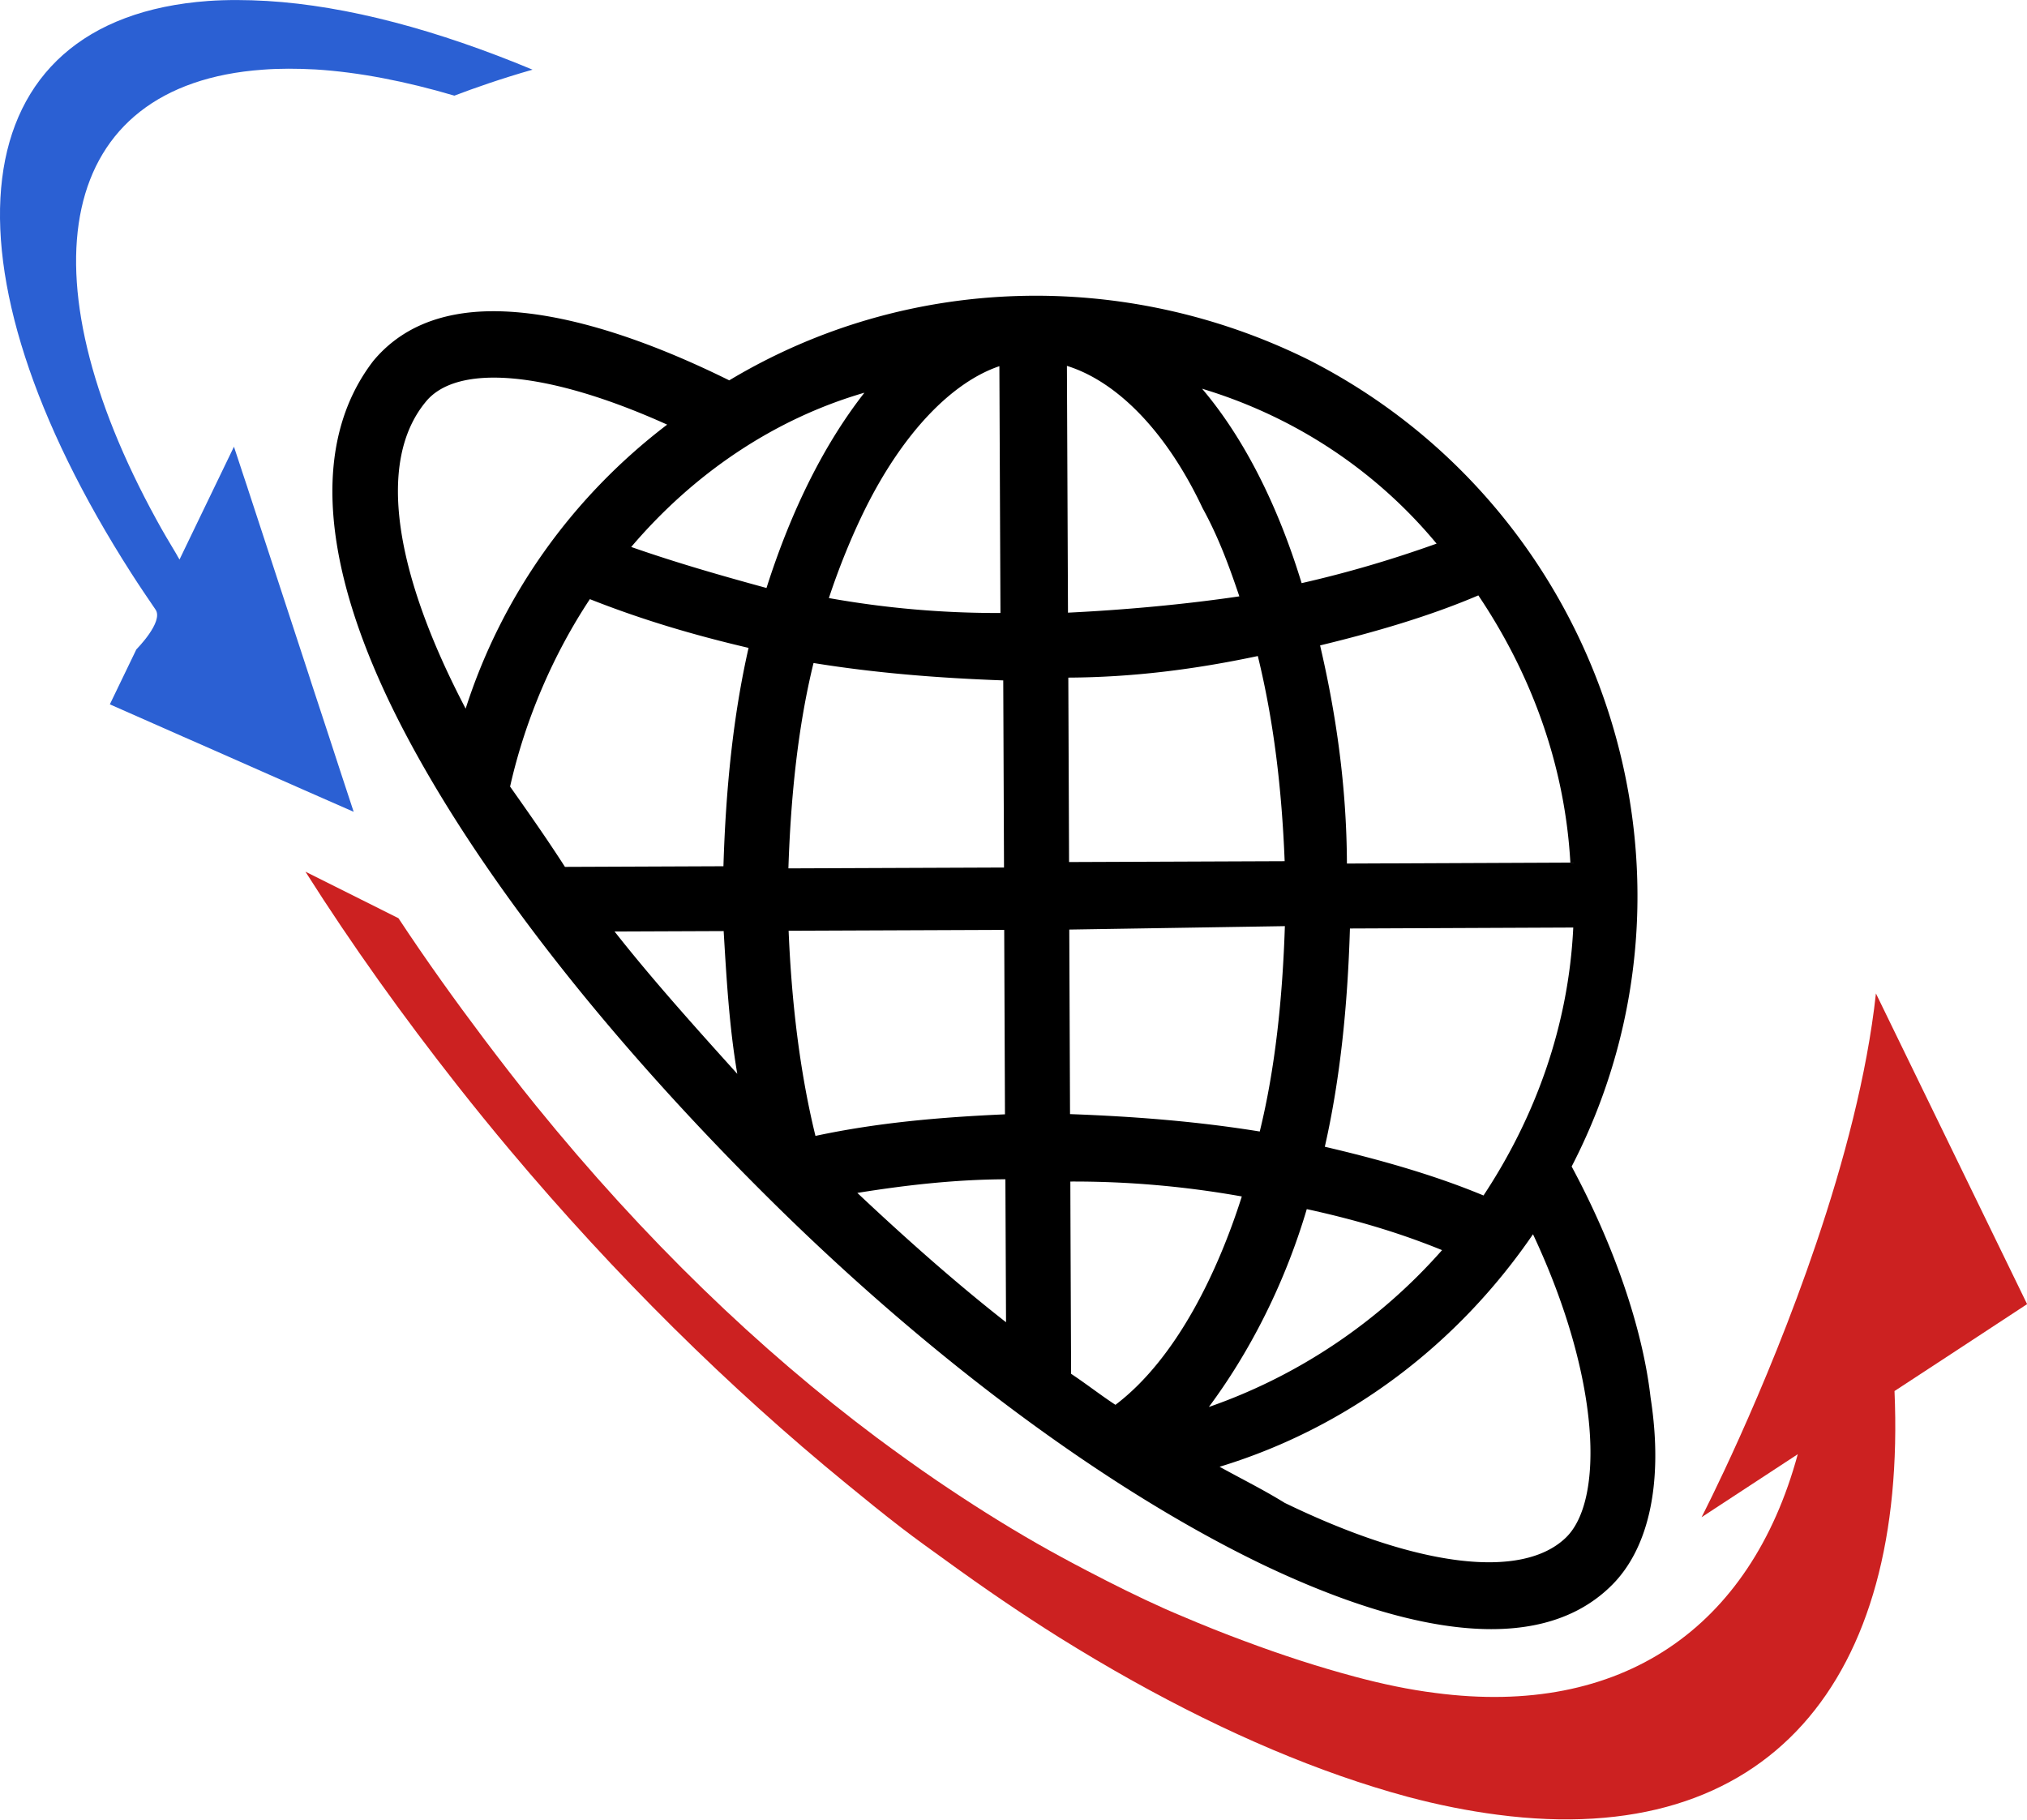
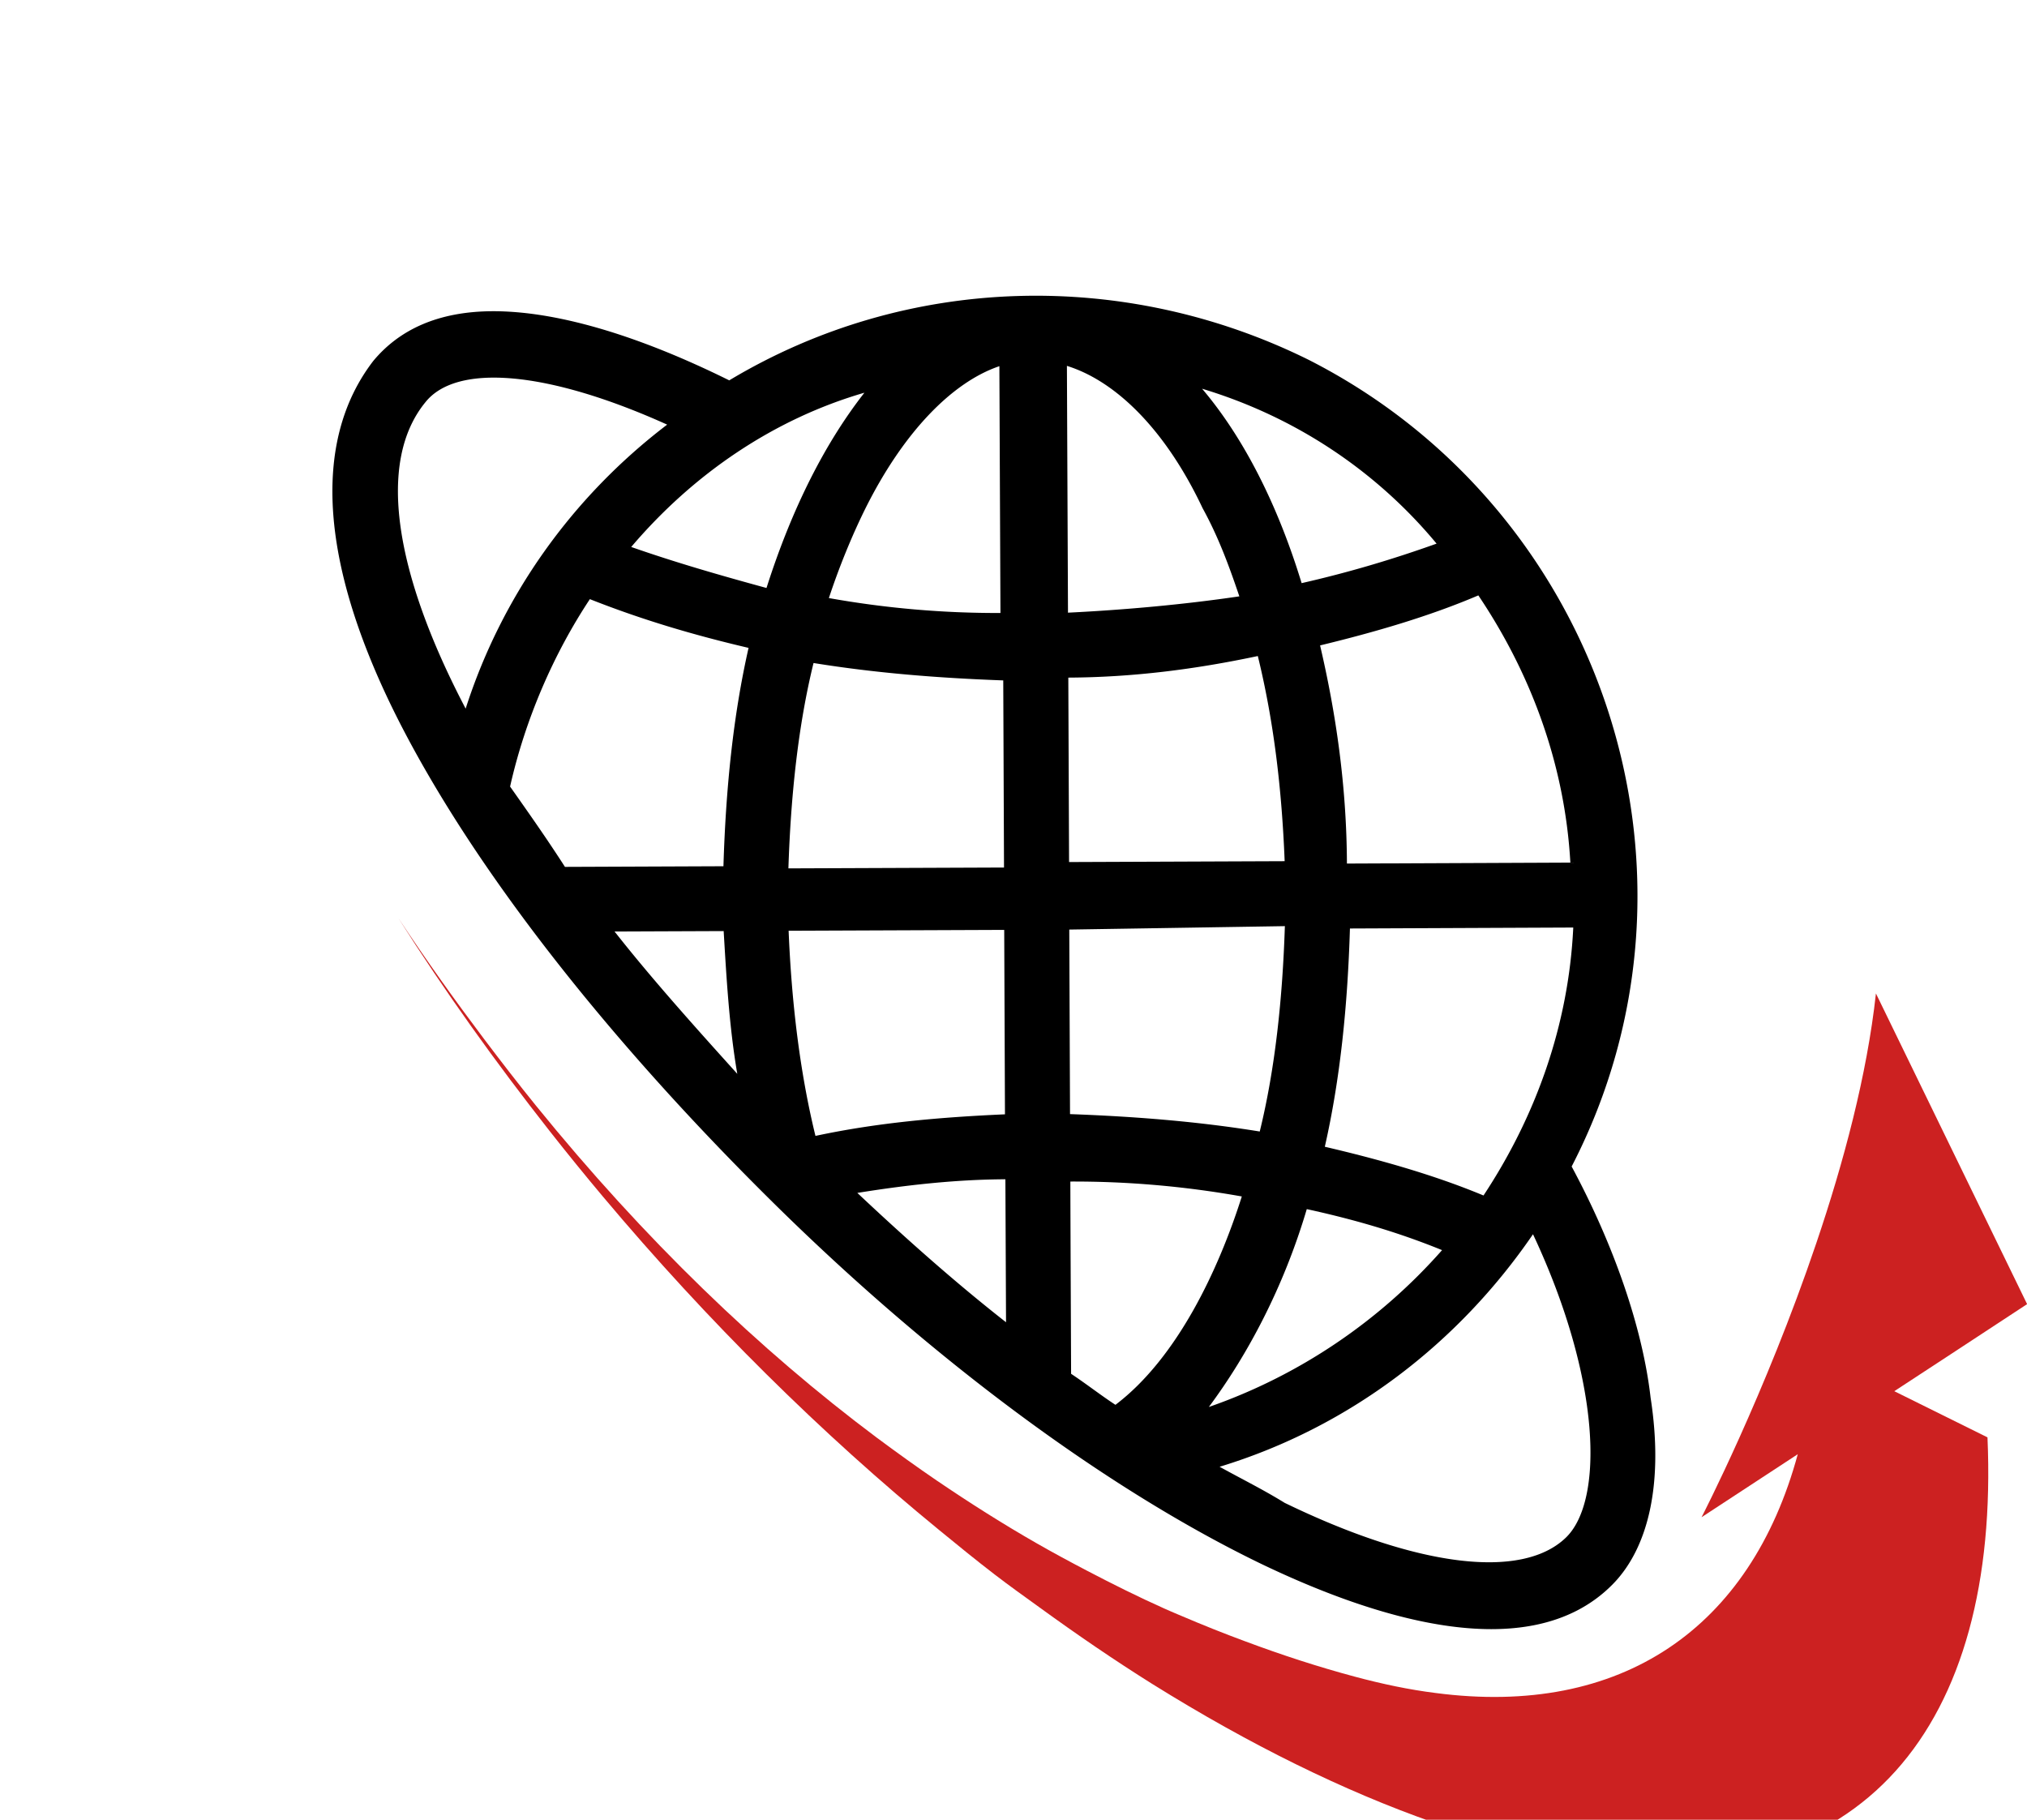
<svg xmlns="http://www.w3.org/2000/svg" data-bbox="-0.001 0.004 188.801 169.474" viewBox="0 0 188.79 169.51" data-type="color">
  <g>
    <path d="M153.73 130.17c-.75-6.53-3.45-14.26-7.35-21.51 14.16-27.4 2.89-61.23-24.51-75.15-16.97-8.4-37.3-8.07-53.95 1.92-8.73-4.32-16.24-6.46-22.05-6.44-5.08.02-8.7 1.73-11.11 4.64-5.78 7.53-5 19.14 2.56 33.87 6.83 13.28 18.75 28.72 34.3 44.14 15.06 14.94 31.33 26.97 45.63 33.93 9.94 4.8 24.97 10.06 32.92 2.04 3.37-3.4 4.8-9.46 3.56-17.44m-7.47-49.82-20.81.09c-.03-7.26-1.03-14.03-2.5-20.32 5.08-1.23 10.15-2.7 14.74-4.66 4.87 7.24 8.05 15.7 8.57 24.89m-98.75-7.09c1.42-6.3 4.06-12.36 7.43-17.45 4.85 1.92 9.69 3.35 14.78 4.54-1.43 6.3-2.12 13.08-2.34 20.34l-14.76.06c-1.71-2.66-3.41-5.07-5.11-7.48Zm52.25 54.71c0-.24-.06-13.79-.07-17.91 5.32-.02 10.65.44 15.97 1.39-2.15 6.78-5.99 15.03-11.77 19.41-1.46-.96-2.67-1.92-4.13-2.89m12.25-80.63c1.46 2.66 2.44 5.31 3.42 8.21-5.08.75-10.64 1.26-15.96 1.52l-.1-22.99c4.6 1.43 9.22 6.01 12.64 13.26m-31.5-10.76c-3.61 4.61-6.73 10.68-9.12 18.19-4.36-1.19-8.48-2.38-12.6-3.82 5.78-6.8 13.26-11.91 21.72-14.37m12.57-2.47.1 22.99a89 89 0 0 1-15.98-1.39c.96-2.91 2.15-5.81 3.35-8.24 3.6-7.27 8.18-11.89 12.53-13.36m-17.13 71.7c-1.48-6.04-2.23-12.57-2.5-19.11l20.08-.08.07 17.18c-6.05.27-11.85.77-17.65 2.01m17.56-25-20.08.08c.22-6.78.91-13.31 2.34-19.13 5.81.94 11.62 1.4 17.67 1.62l.07 17.18v.24Zm23.64-19.7c1.48 6.04 2.23 12.33 2.5 19.11l-20.08.08-.07-17.18c6.05-.03 11.85-.78 17.65-2.01M99.59 86.59l20.08-.32c-.22 6.78-.91 13.31-2.34 19.13-5.81-.94-11.62-1.4-17.67-1.62l-.07-17.18Zm-5.9 36.57c-4.61-3.61-9.23-7.7-13.84-12.04 4.59-.74 9.19-1.25 13.79-1.27l.06 13.31Zm-25.02-23.13c-4.13-4.58-8.02-8.92-11.43-13.26l10.16-.04c.26 4.35.52 8.95 1.27 13.3m65.13-49.39c-4.11 1.47-8.22 2.69-12.57 3.68-2.21-7.25-5.38-13.53-9.27-18.11 8.72 2.63 16.24 7.68 21.84 14.43m-8.08 35.85 20.81-.09c-.44 9.2-3.55 17.68-8.36 24.96-4.61-1.92-9.69-3.35-14.78-4.54 1.43-6.3 2.12-13.08 2.34-20.34Zm8.59 29.96c-5.78 6.56-13.26 11.67-21.72 14.61 3.61-4.85 6.97-11.16 9.12-18.43 4.36.95 8.48 2.14 12.6 3.82M62.13 39.56c-8.93 6.81-15.42 16.03-18.76 26.45-6.58-12.55-8.32-22.95-3.75-28.54 2.89-3.64 11.36-2.95 22.51 2.08Zm83.67 103.71c-4.1 3.89-13.78 2.72-26.15-3.28-1.94-1.2-3.88-2.16-6.06-3.36 12.08-3.68 22.21-11.46 29.19-21.66 6.35 13.52 6.64 24.9 3.02 28.3" fill="#000000" data-color="1" />
-     <path d="m176.43 129.59 5.3-3.47 7.07-4.64-14.08-28.94c-.83 7.61-3.02 15.77-5.53 23.19 0 .02-.01.03-.02.04v.02c-4.77 14.1-10.69 25.54-10.69 25.54l8.96-5.87c-4.4 16.22-16.43 24.52-33.75 22.24-2.41-.3-4.94-.83-7.51-1.52-3.4-.91-6.81-2.02-10.23-3.3-1.98-.73-3.95-1.52-5.94-2.37-.1-.04-.21-.08-.31-.13-.42-.18-.85-.36-1.27-.55-2.39-1.07-4.78-2.26-7.17-3.51-1.57-.82-3.15-1.67-4.72-2.57-3.11-1.78-6.22-3.75-9.31-5.85-1.85-1.26-3.69-2.59-5.54-3.96-10.96-8.2-21.66-18.48-31.78-30.96-1.62-2-3.22-4.07-4.82-6.19-2.71-3.6-5.38-7.32-7.98-11.26l-8.66-4.33c4.35 6.87 9.11 13.5 14.11 19.86q2.43 3.09 4.95 6.09c9.75 11.61 20.38 22.11 31.31 31.05 1.71 1.4 3.41 2.79 5.13 4.11 1.39 1.07 2.78 2.06 4.18 3.07 3.51 2.55 7.02 4.95 10.53 7.15 2.28 1.42 4.54 2.76 6.8 4.02 8.79 4.91 17.45 8.61 25.64 10.82 2.88.77 5.68 1.32 8.36 1.67 25.33 3.33 38.16-12.57 36.99-39.48Z" fill="#cc2121" data-color="2" />
-     <path d="m17.07 68.63.69.3 2.18.96 5.16 2.28 2.54 1.12.7.31 4.6 2.02-.46-1.4-.77-2.34-1.08-3.31-1.61-4.9-.24-.75-5.68-17.34-.09-.28-.42-1.26-.06-.18-.05-.16-.69-2.09-3.21 6.65-1.86 3.86c-.11-.17-.2-.34-.3-.52-.63-1.05-1.25-2.09-1.81-3.12C2 25.54 5.21 7.87 24.48 6.49c1.55-.12 3.2-.11 4.91-.02 4.03.25 8.39 1.1 12.93 2.44 1.83-.7 4.4-1.6 7.28-2.42C40.78 2.81 32.35.54 24.87.09c-1.91-.11-3.75-.12-5.47 0-23.27 1.69-25.55 24.64-7.15 53.34.71 1.11 1.47 2.23 2.24 3.36s-1.79 3.7-1.79 3.7l-2.47 5.12 4.08 1.8 2.74 1.21Z" fill="#2b60d3" data-color="3" />
+     <path d="m176.43 129.59 5.3-3.47 7.07-4.64-14.08-28.94c-.83 7.61-3.02 15.77-5.53 23.19 0 .02-.01.03-.02.04v.02c-4.77 14.1-10.69 25.54-10.69 25.54l8.96-5.87c-4.4 16.22-16.43 24.52-33.75 22.24-2.41-.3-4.94-.83-7.51-1.52-3.4-.91-6.81-2.02-10.23-3.3-1.98-.73-3.95-1.52-5.94-2.37-.1-.04-.21-.08-.31-.13-.42-.18-.85-.36-1.27-.55-2.39-1.07-4.78-2.26-7.17-3.51-1.57-.82-3.15-1.67-4.72-2.57-3.11-1.78-6.22-3.75-9.31-5.85-1.85-1.26-3.69-2.59-5.54-3.96-10.96-8.2-21.66-18.48-31.78-30.96-1.62-2-3.22-4.07-4.82-6.19-2.71-3.6-5.38-7.32-7.98-11.26c4.35 6.87 9.11 13.5 14.11 19.86q2.43 3.09 4.95 6.09c9.75 11.61 20.38 22.11 31.31 31.05 1.71 1.4 3.41 2.79 5.13 4.11 1.39 1.07 2.78 2.06 4.18 3.07 3.51 2.55 7.02 4.95 10.53 7.15 2.28 1.42 4.54 2.76 6.8 4.02 8.79 4.91 17.45 8.61 25.64 10.82 2.88.77 5.68 1.32 8.36 1.67 25.33 3.33 38.16-12.57 36.99-39.48Z" fill="#cc2121" data-color="2" />
  </g>
</svg>